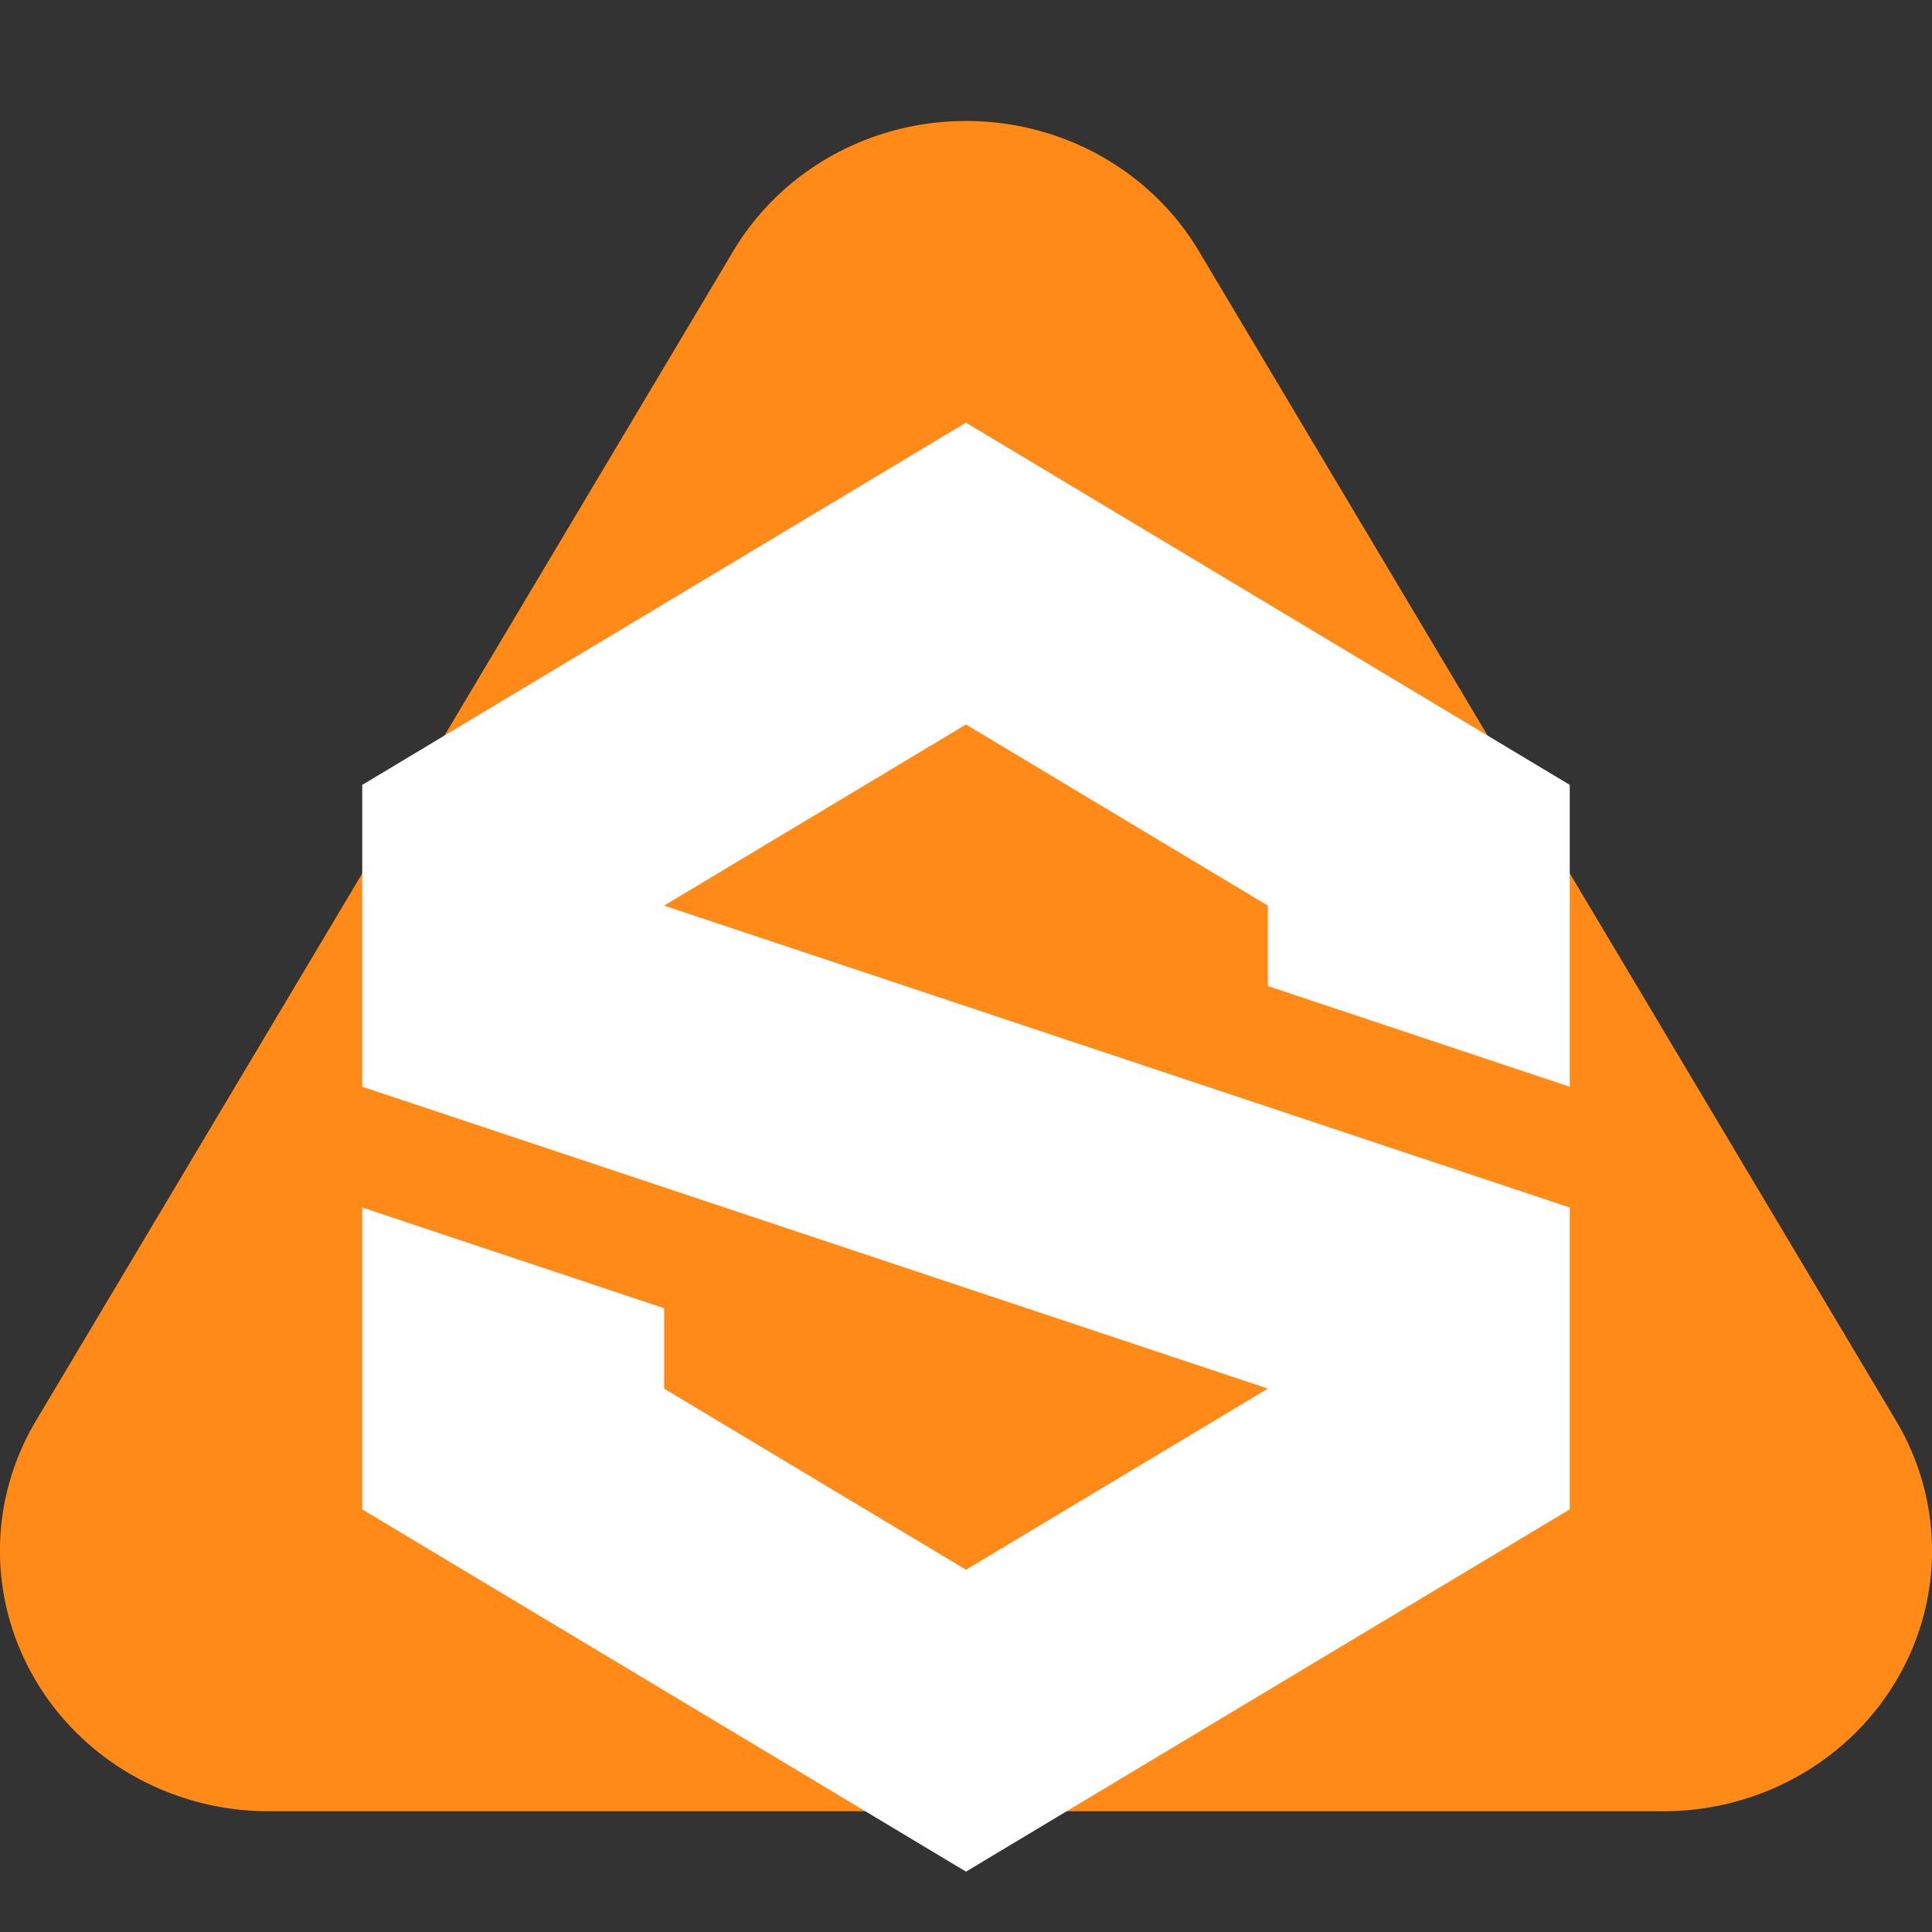
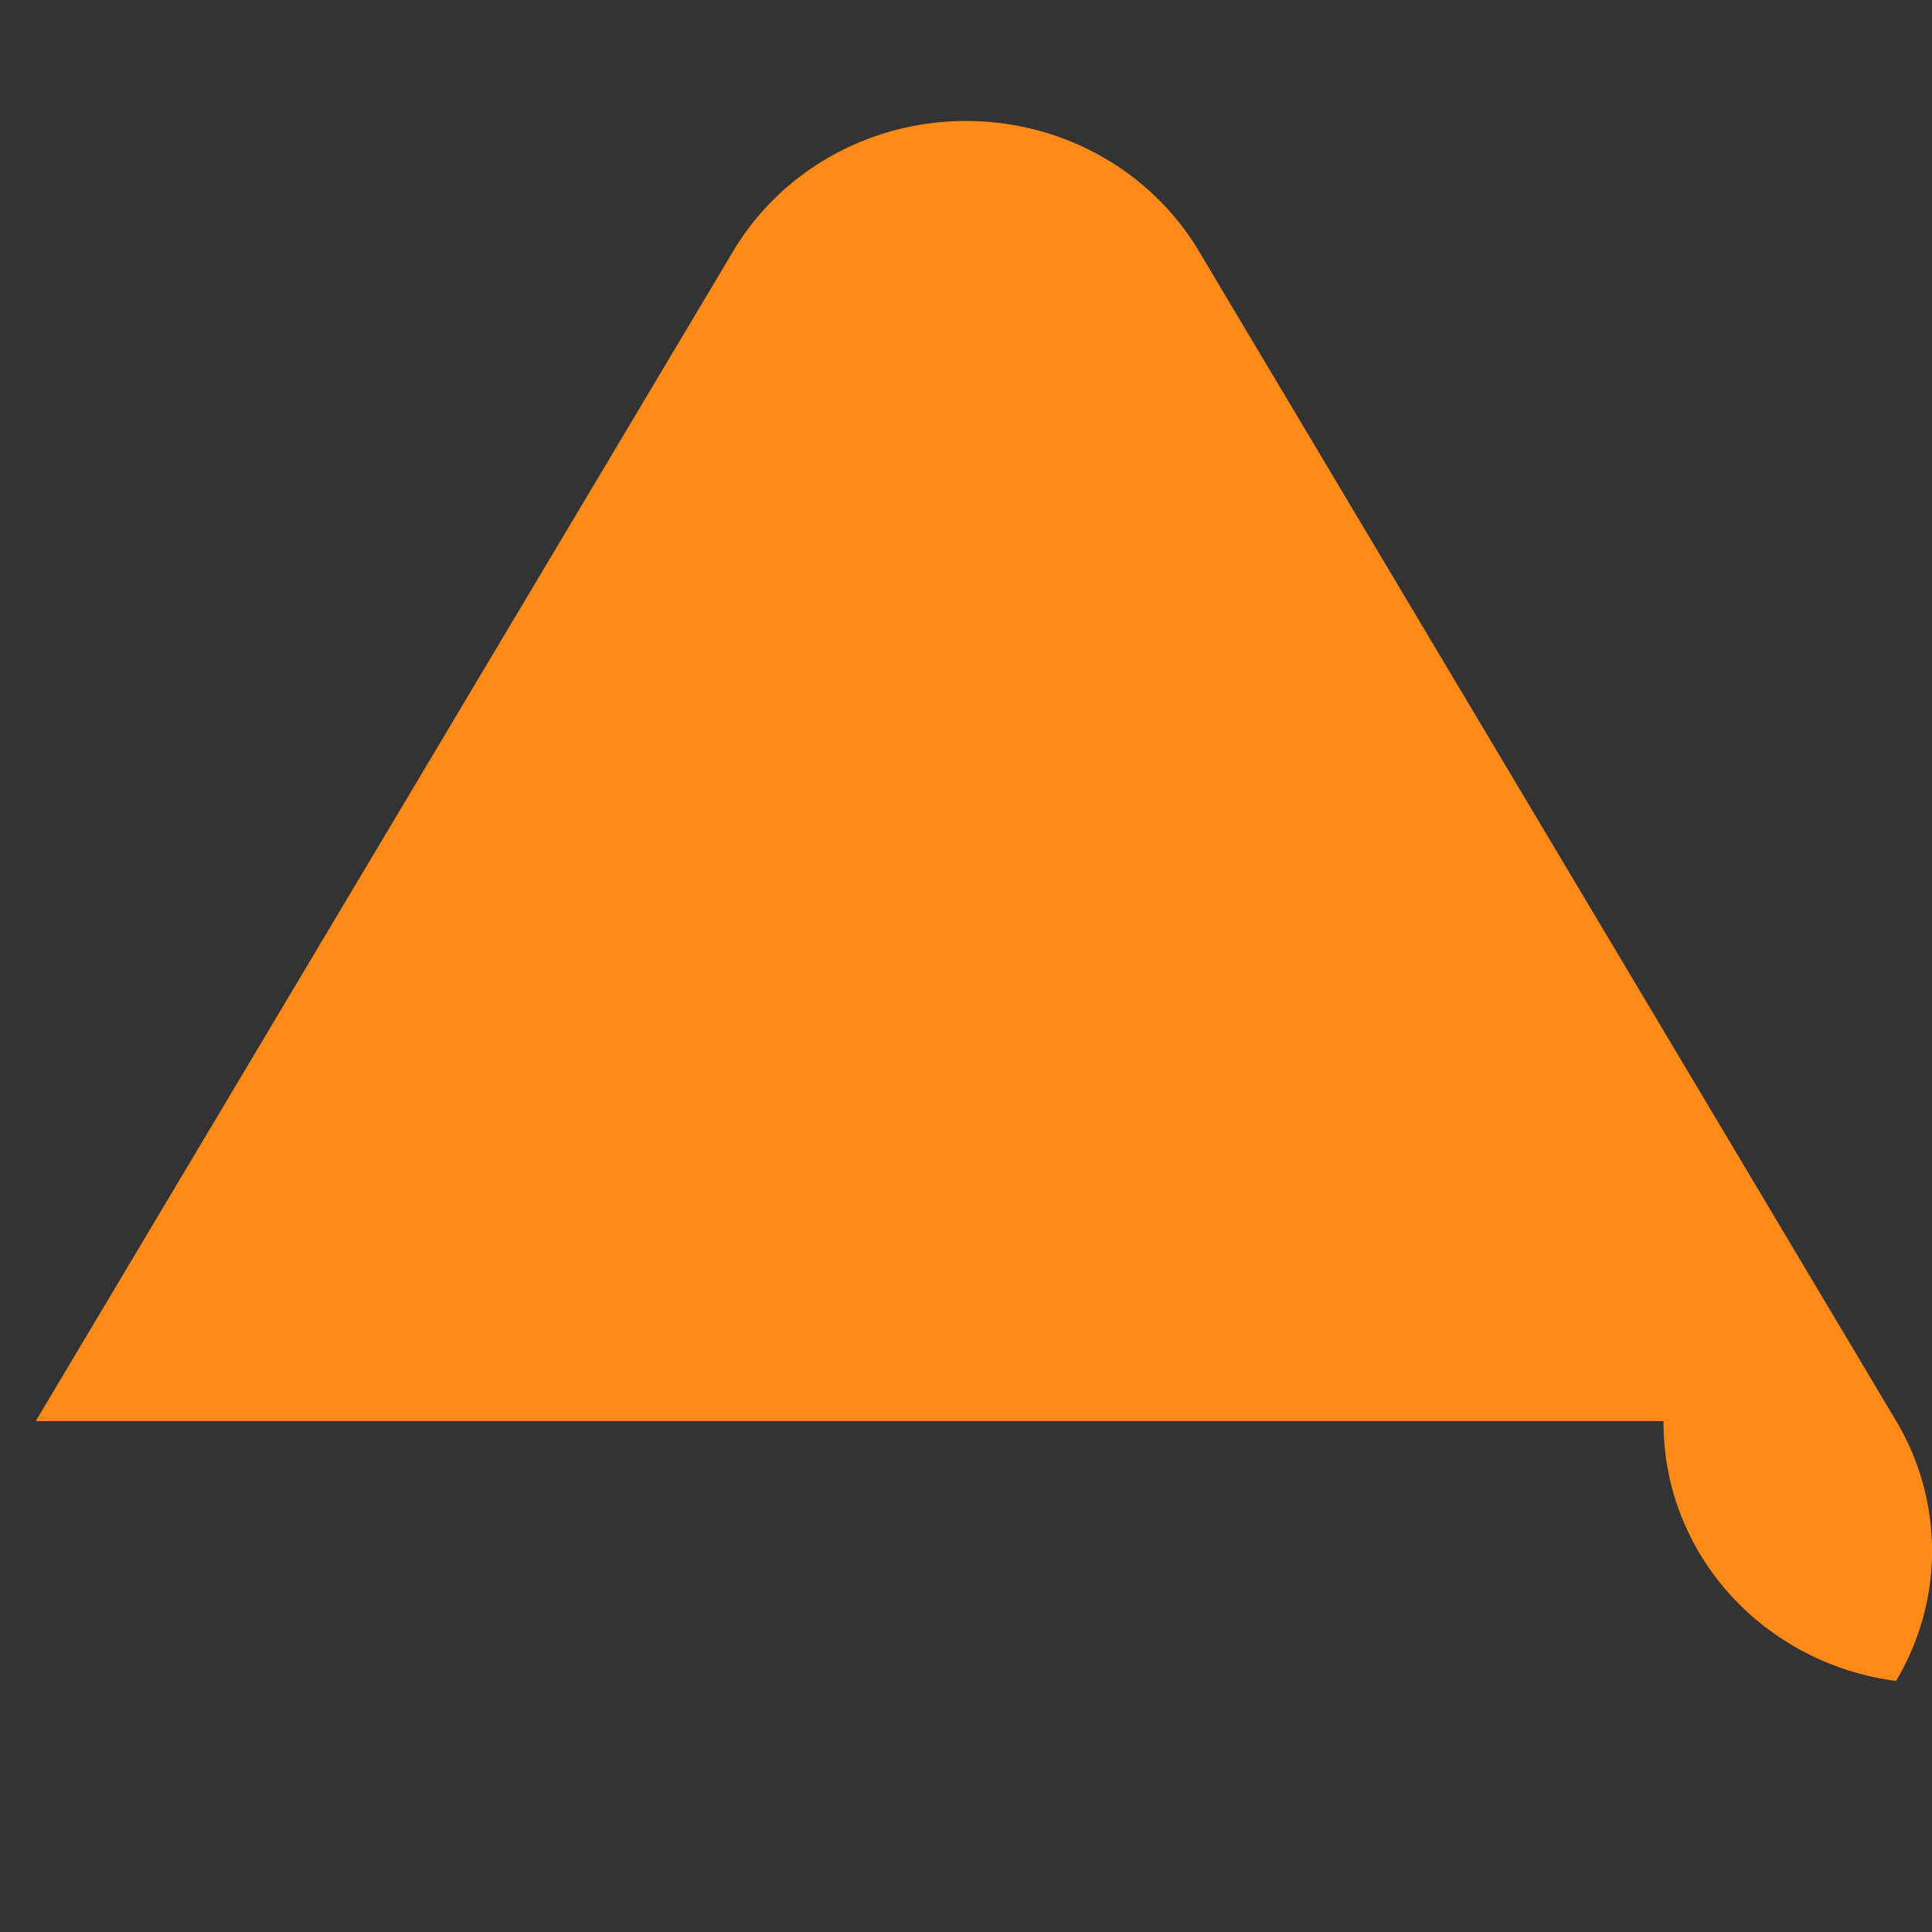
<svg xmlns="http://www.w3.org/2000/svg" width="16" height="16" version="1.1">
  <rect width="100%" height="100%" fill="#333333" stroke="none" />
-   <path style="fill:#ff8a18" d="M 8,1.002 A 2.224,2.154 0 0 0 6.074,2.077 L 0.296,11.769 A 2.224,2.154 0 0 0 0.298,13.921 2.224,2.154 0 0 0 2.223,15 H 13.777 A 2.224,2.154 0 0 0 15.702,13.921 2.224,2.154 0 0 0 15.704,11.769 L 9.927,2.077 A 2.224,2.154 0 0 0 8,1.002 Z" />
-   <path style="fill:#ffffff" d="M 8,3.5 3,6.5 V 9 L 10.5,11.5 8,13 5.5,11.5 V 10.834 L 3,10 V 12.5 L 8,15.5 13,12.5 V 10 L 5.5,7.5 8,6 10.5,7.5 V 8.166 L 13,9 V 6.5 Z" />
+   <path style="fill:#ff8a18" d="M 8,1.002 A 2.224,2.154 0 0 0 6.074,2.077 L 0.296,11.769 H 13.777 A 2.224,2.154 0 0 0 15.702,13.921 2.224,2.154 0 0 0 15.704,11.769 L 9.927,2.077 A 2.224,2.154 0 0 0 8,1.002 Z" />
</svg>